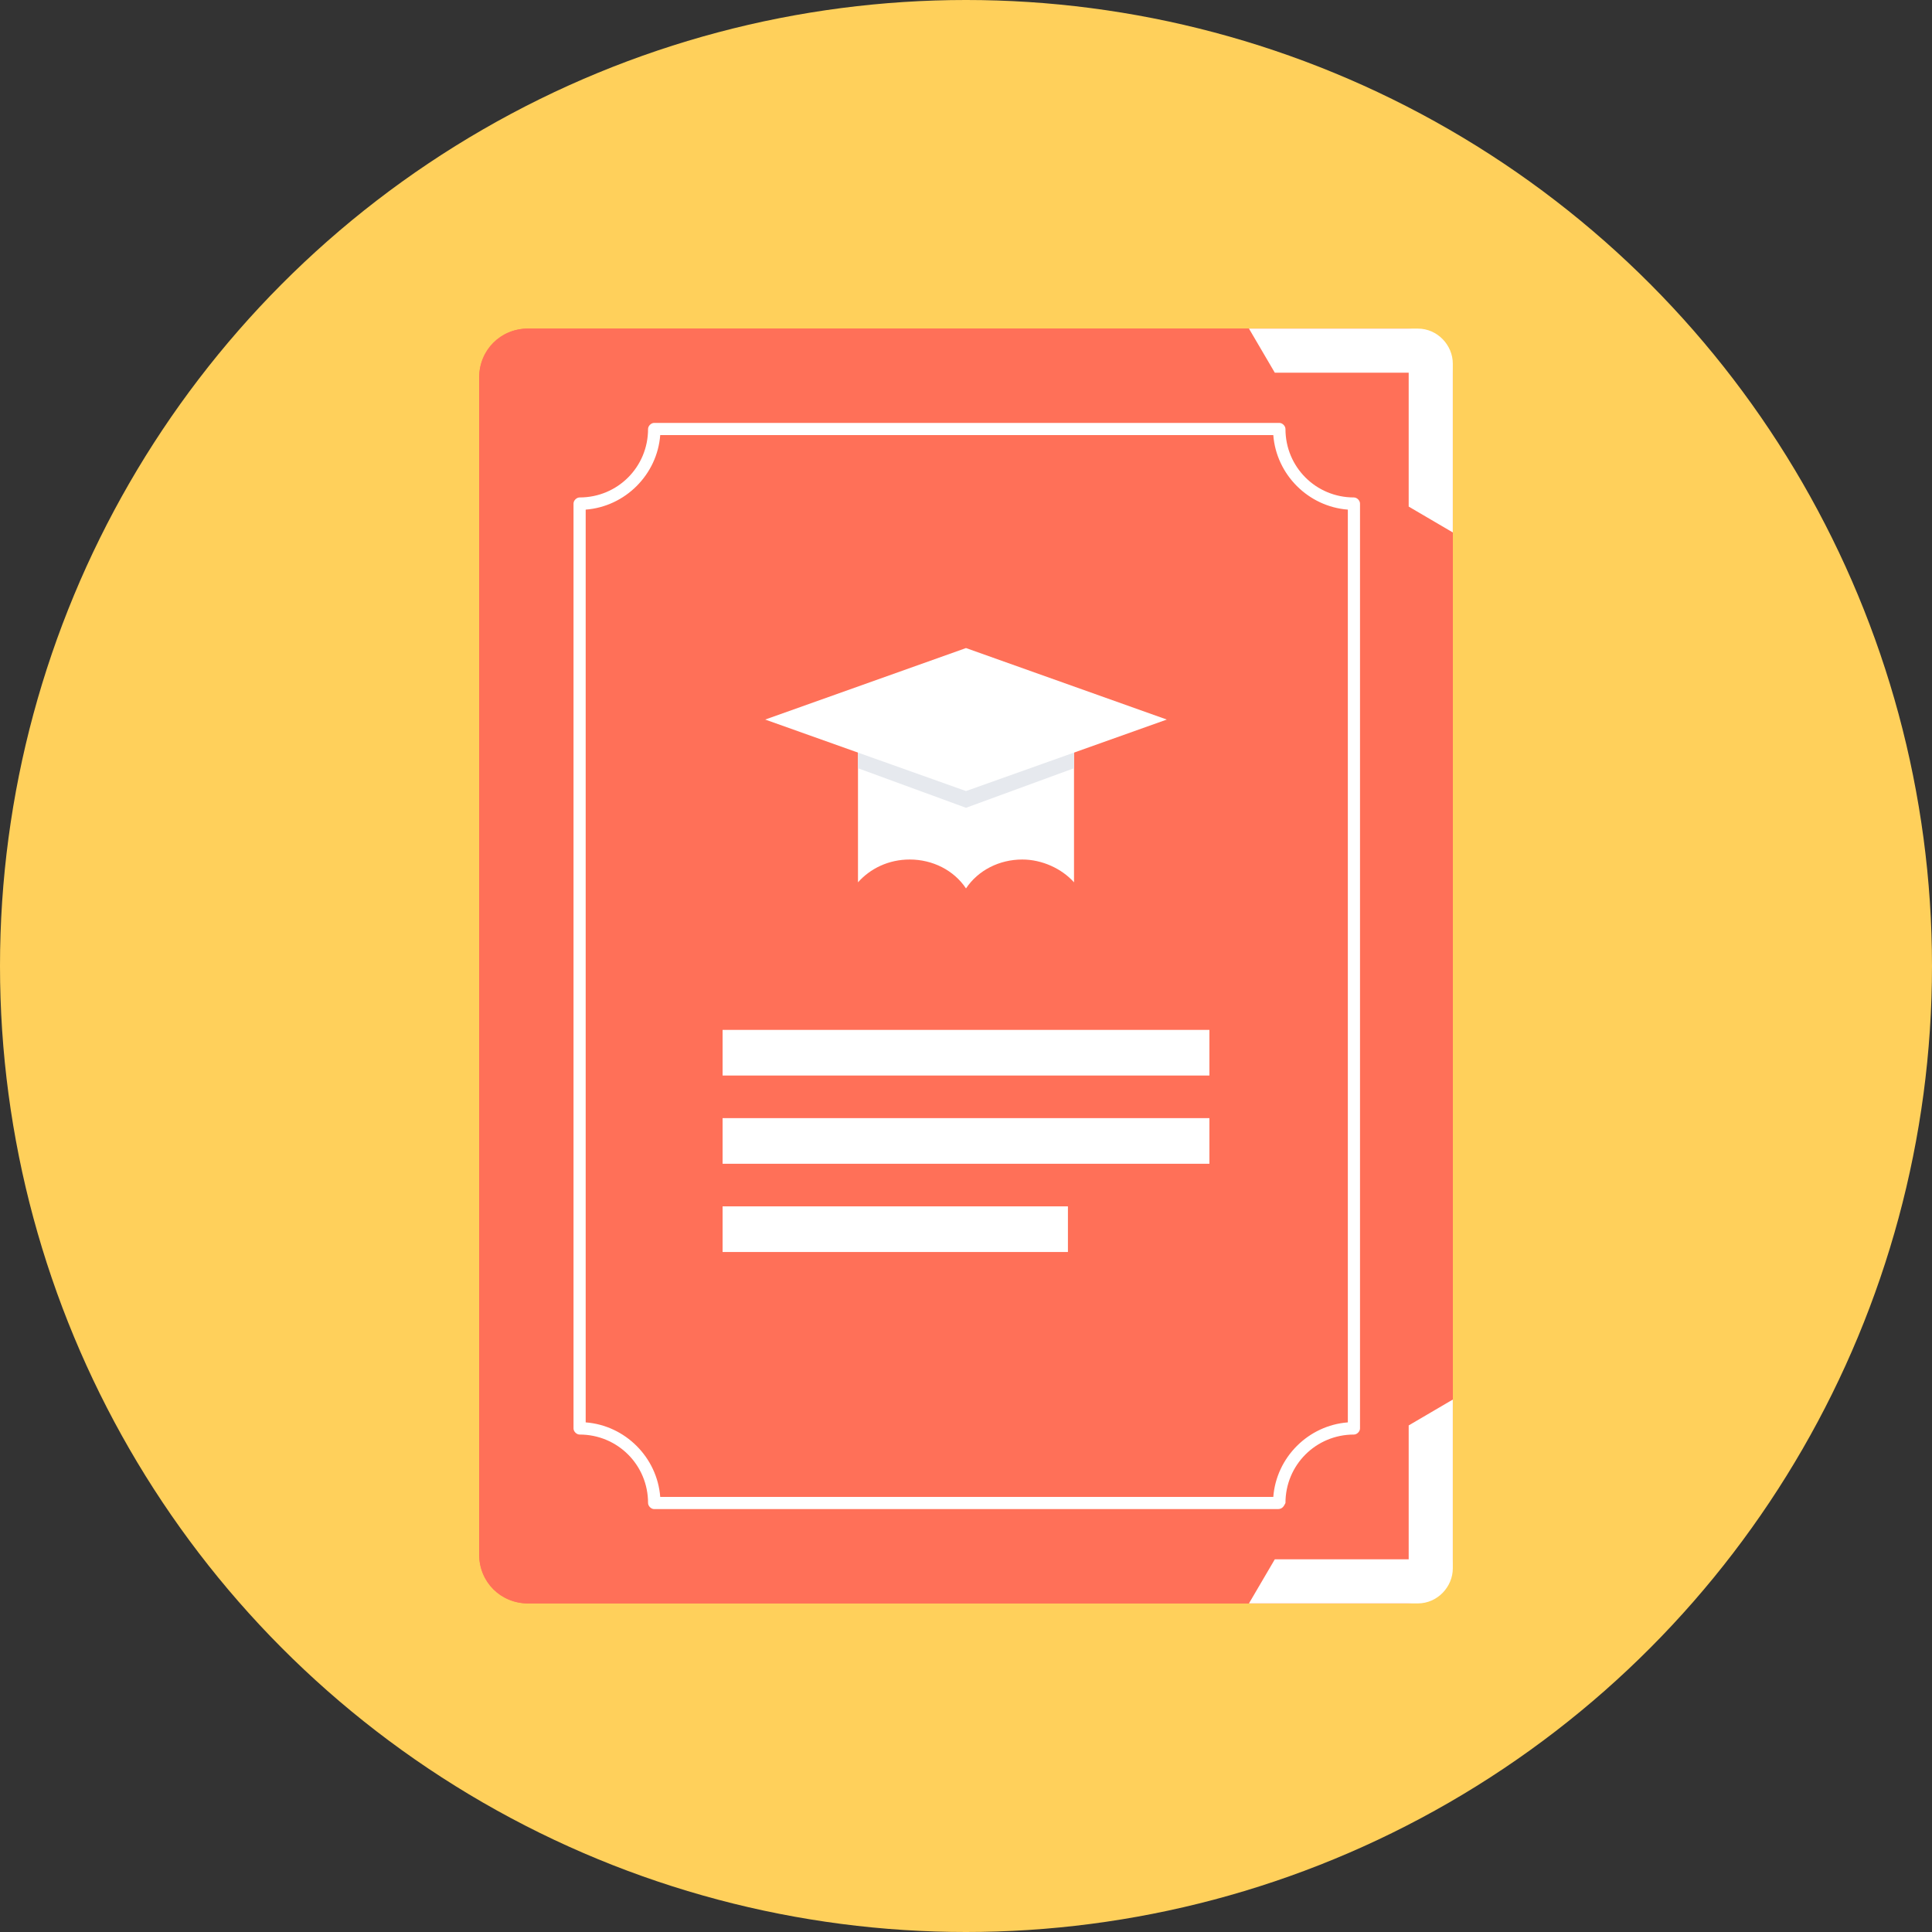
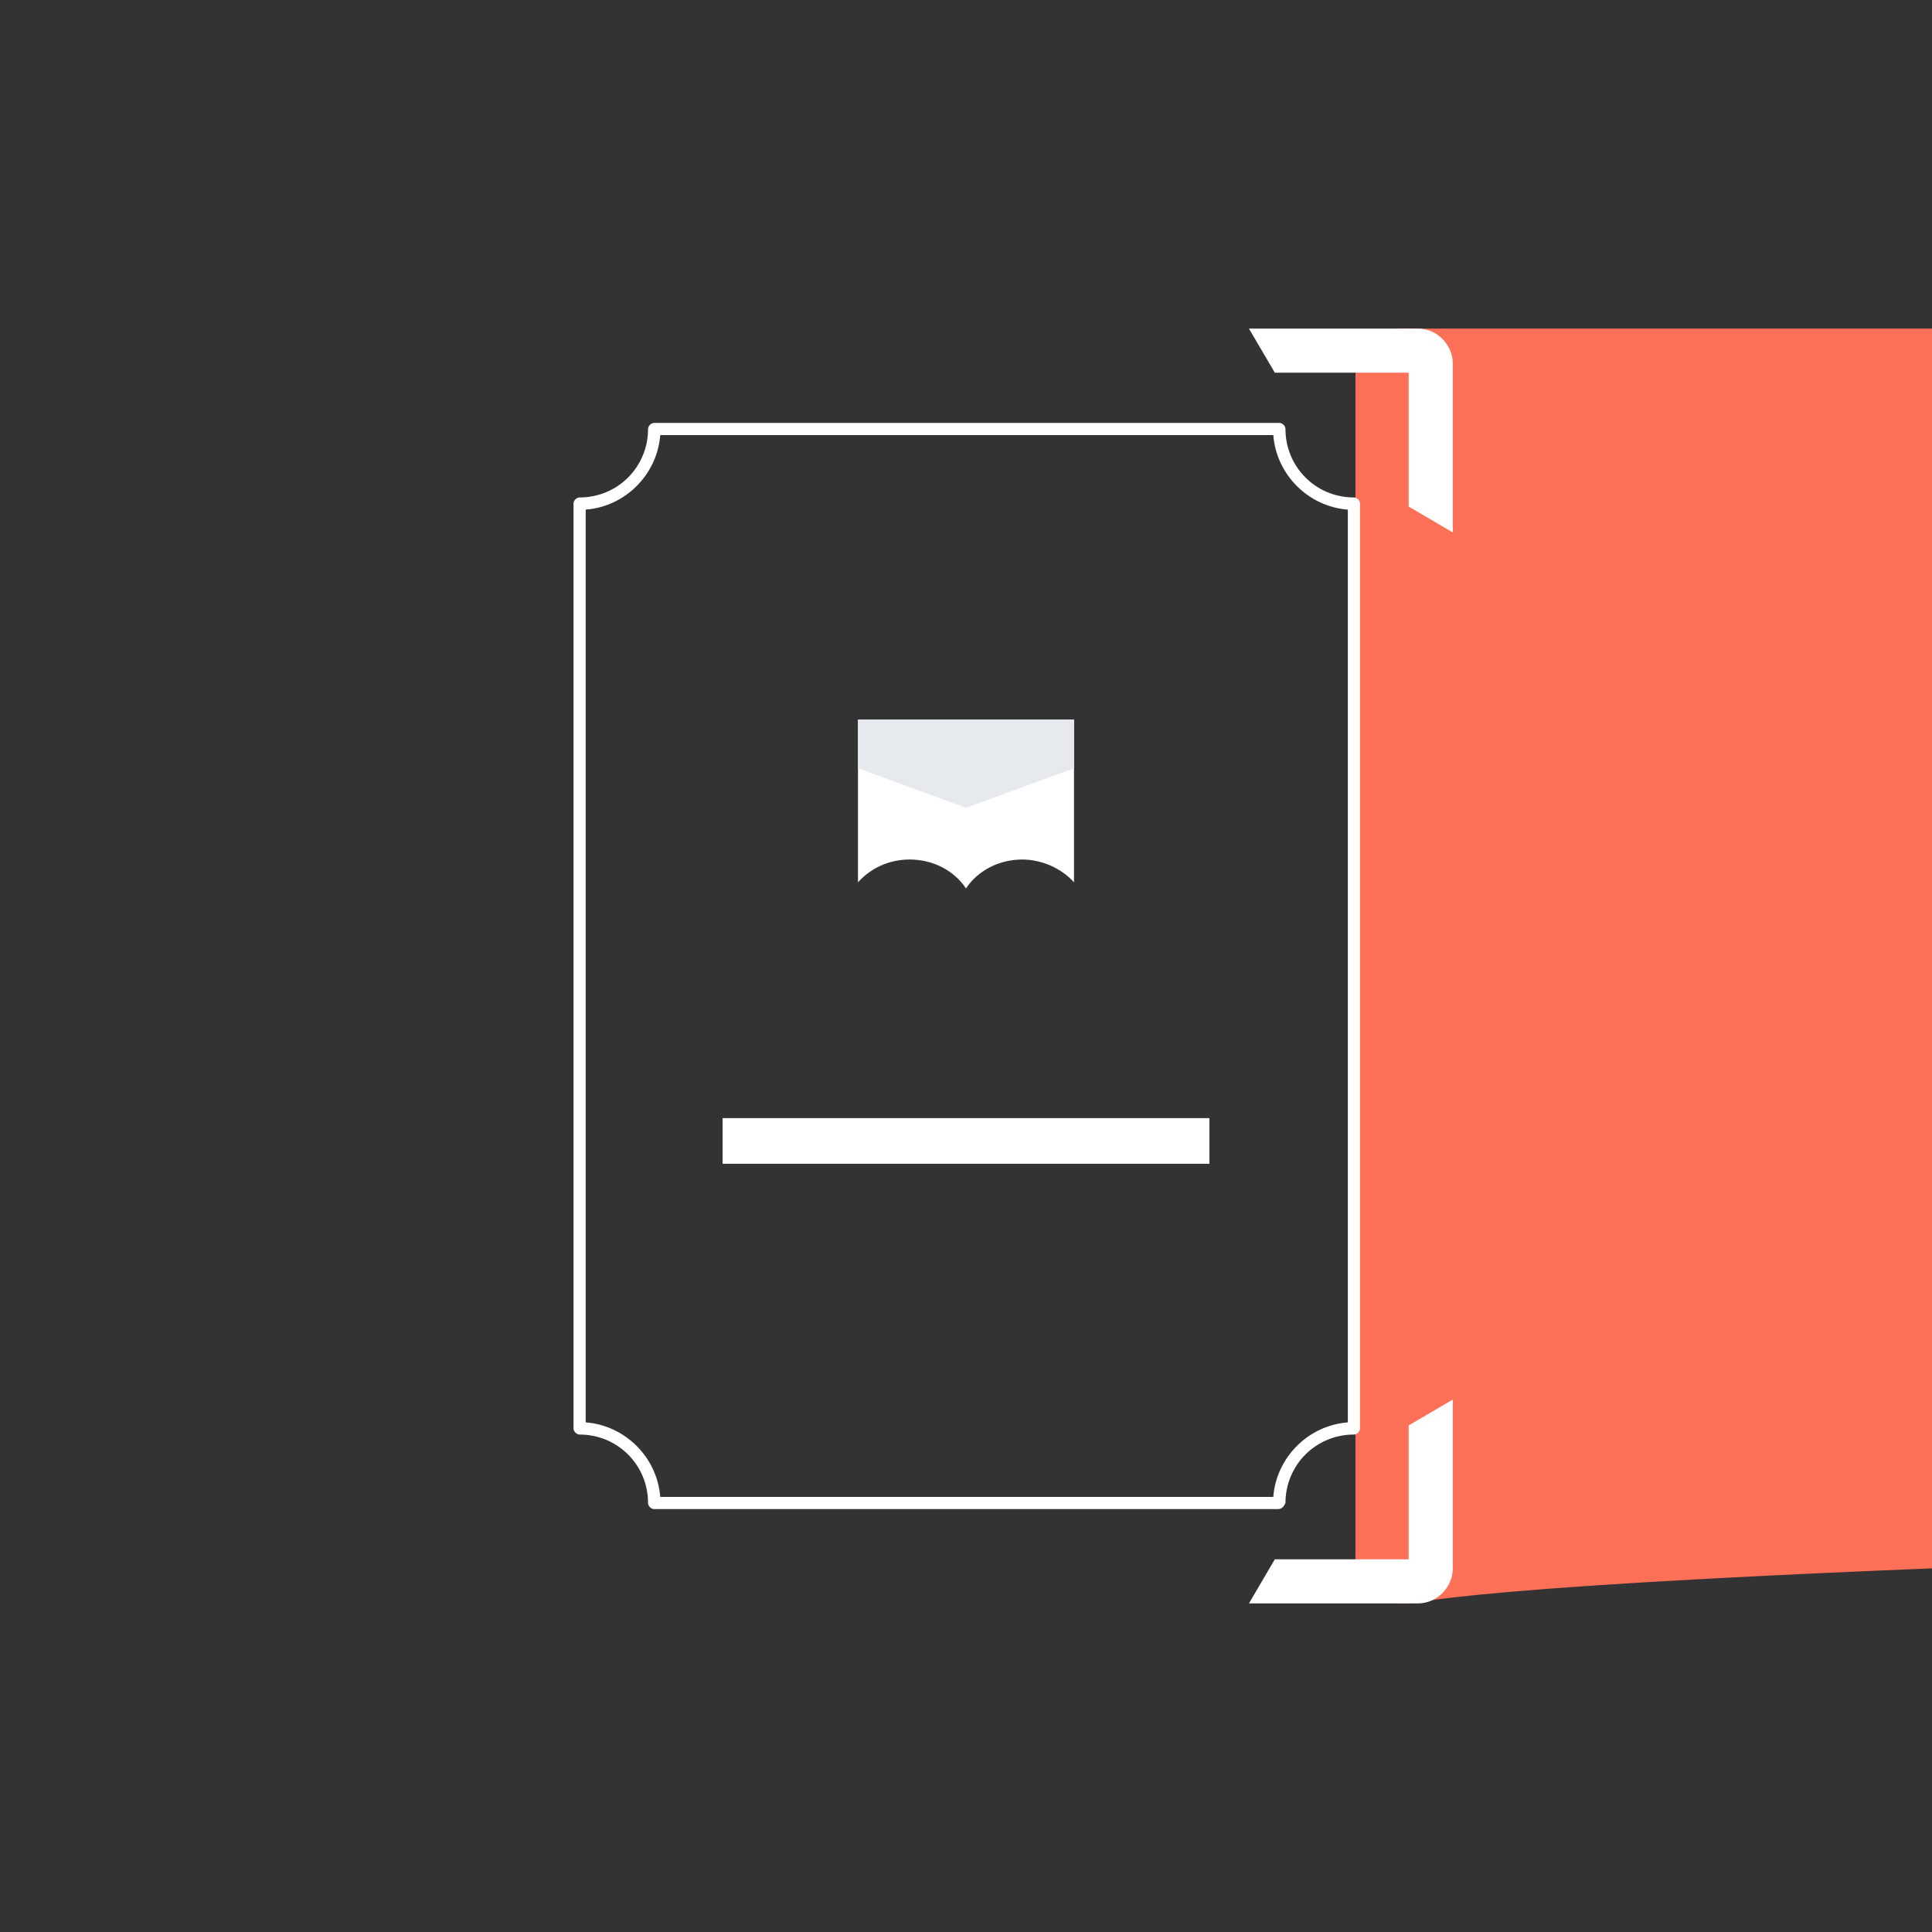
<svg xmlns="http://www.w3.org/2000/svg" version="1.1" id="Layer_1" viewBox="0 0 508 508" xml:space="preserve">
  <rect x="0" y="0" width="508" height="508" fill="#333333" stroke="none" />
-   <circle style="fill:#FFD05B;" cx="254" cy="254" r="254" />
  <g>
-     <path style="fill:#FF7058;" d="M369.2,421.6H138.8c-7.2,0-12.8-5.6-12.8-12.8V99.2c0-7.2,5.6-12.8,12.8-12.8h230.4   c7.2,0,12.8,5.6,12.8,12.8v309.6C382,415.6,376.4,421.6,369.2,421.6z" />
-     <path style="fill:#FF7058;" d="M382,99.2v309.6c0,6.8-5.6,12.8-12.8,12.8H138.8c-6.8,0-12.8-5.6-12.8-12.8V99.2   c0-6.8,5.6-12.8,12.8-12.8h230.4C376.4,86.4,382,92.4,382,99.2z" />
+     <path style="fill:#FF7058;" d="M369.2,421.6c-7.2,0-12.8-5.6-12.8-12.8V99.2c0-7.2,5.6-12.8,12.8-12.8h230.4   c7.2,0,12.8,5.6,12.8,12.8v309.6C382,415.6,376.4,421.6,369.2,421.6z" />
  </g>
  <g>
    <path style="fill:#FFFFFF;" d="M336,396.8H172c-0.8,0-1.6-0.8-1.6-1.6c0-10-8-18-18-18c-0.8,0-1.6-0.8-1.6-1.6V132.4   c0-0.8,0.8-1.6,1.6-1.6c10,0,18-8,18-18c0-0.8,0.8-1.6,1.6-1.6h164.4c0.8,0,1.6,0.8,1.6,1.6c0,10,8,18,18,18c0.8,0,1.6,0.8,1.6,1.6   v243.2c0,0.8-0.8,1.6-1.6,1.6c-10,0-18,8-18,18C337.6,396,337.2,396.8,336,396.8z M173.6,393.6h161.2c0.8-10.4,9.2-18.8,19.6-19.6   V134c-10.4-0.8-18.8-9.2-19.6-19.6H173.6c-0.8,10.4-9.2,18.8-19.6,19.6v240C164.4,374.8,172.8,383.2,173.6,393.6z" />
    <path style="fill:#FFFFFF;" d="M372.8,421.6h-44.4l6.8-11.6h35.2v-35.2L382,368v44.4C382,417.2,378,421.6,372.8,421.6z" />
    <path style="fill:#FFFFFF;" d="M382,95.6V140l-11.6-6.8V98h-35.2l-6.8-11.6h44.4C378,86.4,382,90.8,382,95.6z" />
    <path style="fill:#FFFFFF;" d="M282.4,189.2V232c-3.2-3.6-8.4-6-13.6-6c-6,0-11.6,2.8-14.8,7.6c-3.2-4.8-8.8-7.6-14.8-7.6   c-5.6,0-10.4,2.4-13.6,6v-42.8H282.4z" />
  </g>
  <polygon style="fill:#E6E9EE;" points="282.4,189.2 282.4,202 254,212.4 225.6,202 225.6,189.2 " />
  <g>
-     <polygon style="fill:#FFFFFF;" points="254,170.4 201.2,189.2 254,208 306.8,189.2  " />
-     <rect x="190" y="270.8" style="fill:#FFFFFF;" width="128" height="12" />
    <rect x="190" y="294" style="fill:#FFFFFF;" width="128" height="12" />
-     <rect x="190" y="317.2" style="fill:#FFFFFF;" width="90.8" height="12" />
  </g>
</svg>